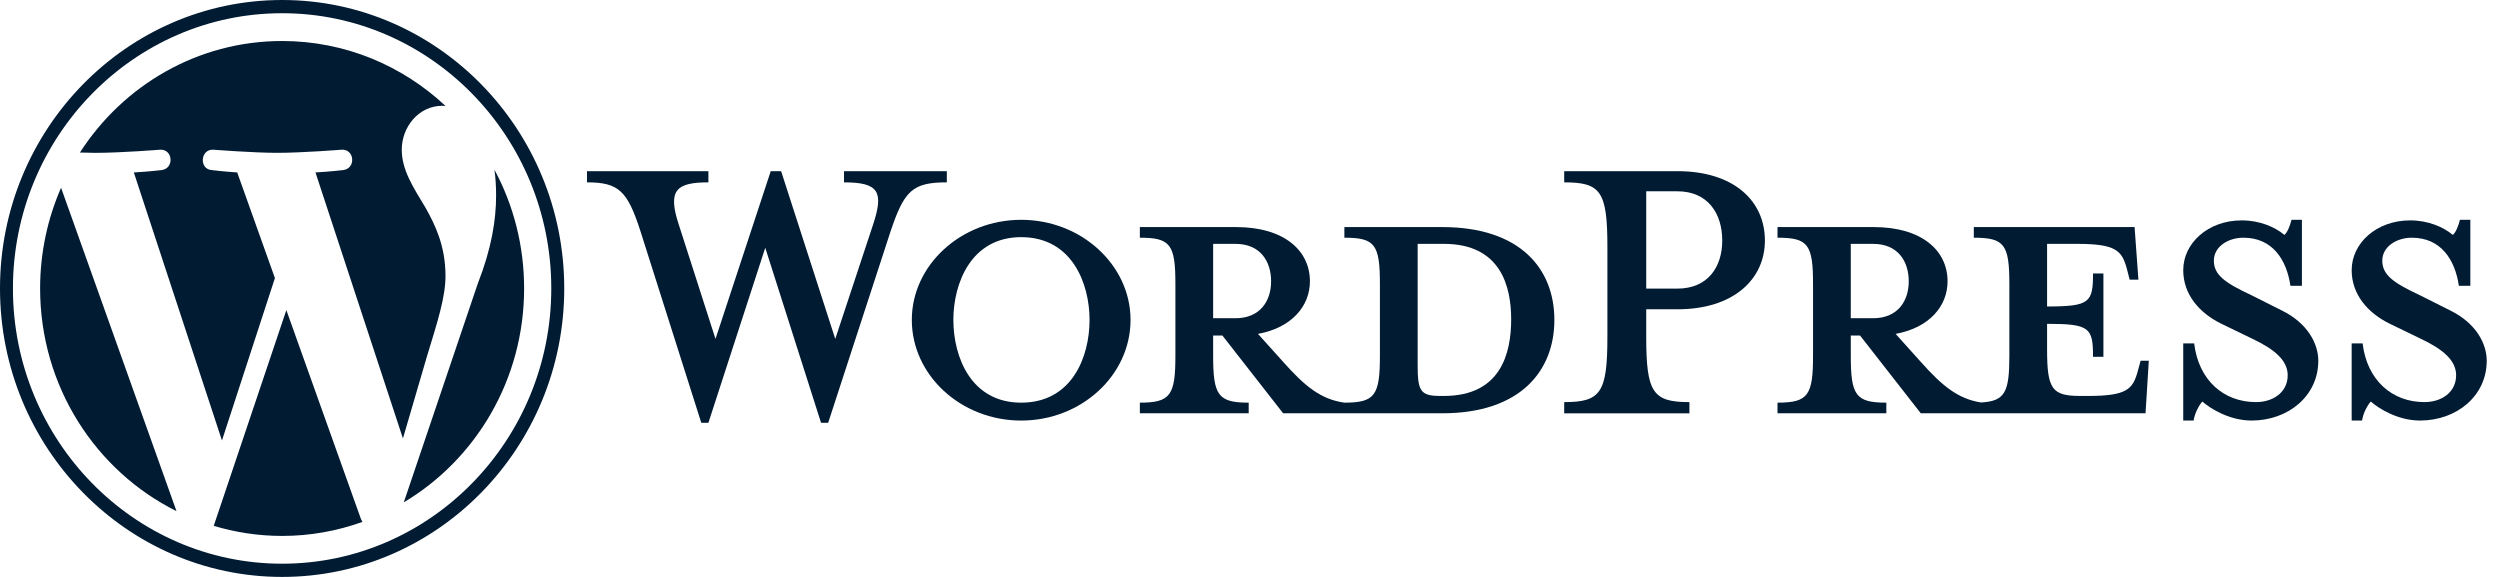
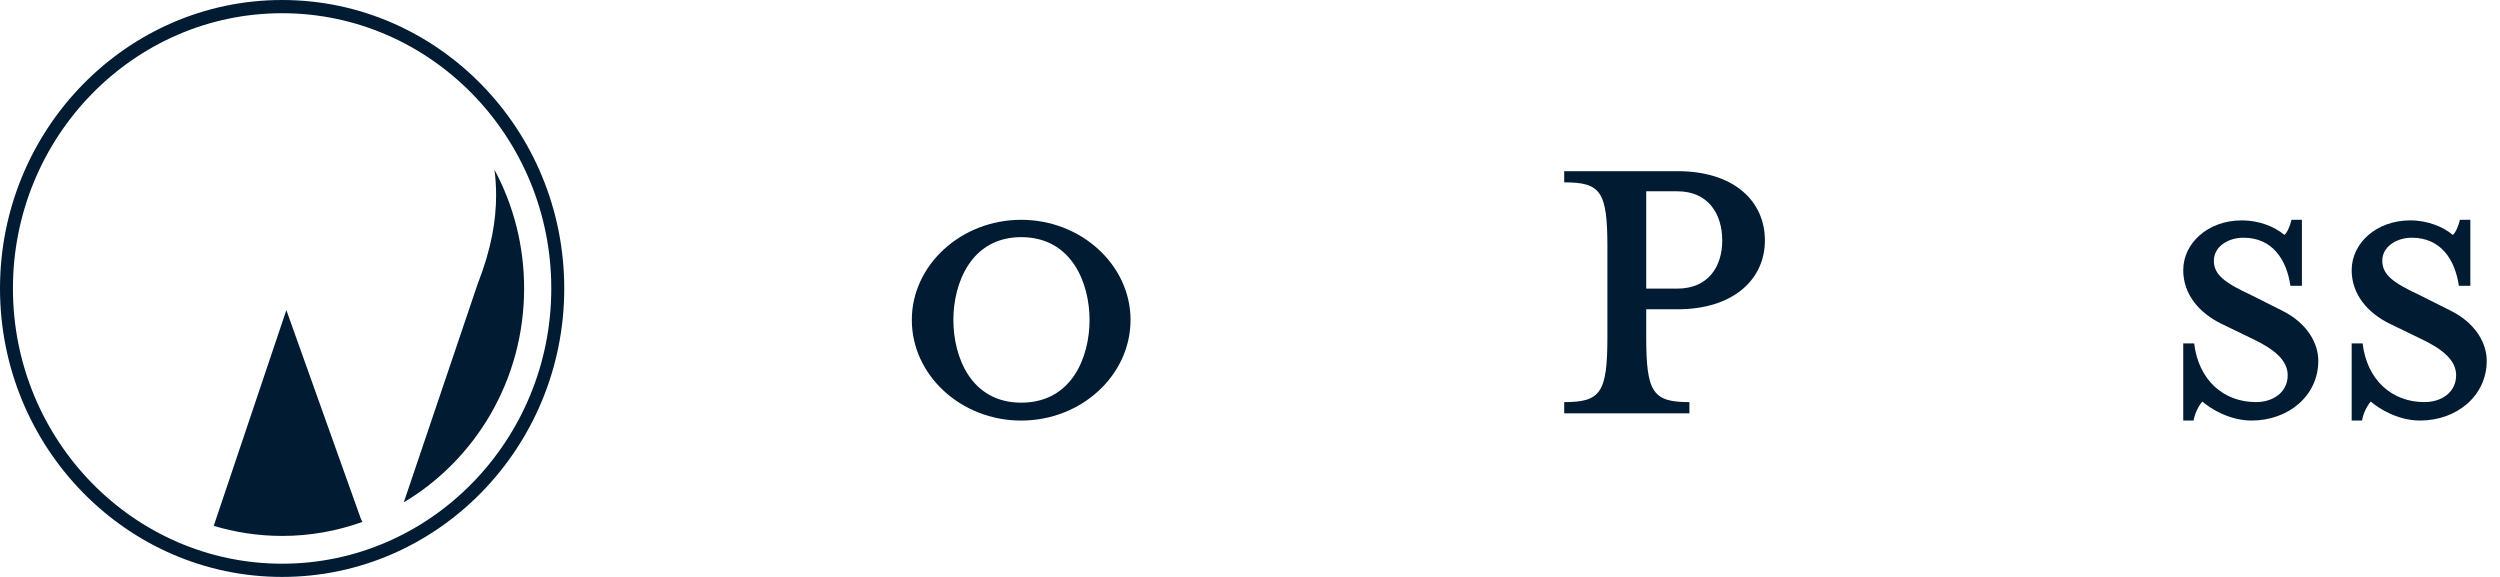
<svg xmlns="http://www.w3.org/2000/svg" width="156" height="36" viewBox="0 0 156 36" fill="none">
-   <path d="M18.871 0H12.762V0.663C14.673 0.663 14.98 1.081 14.98 3.559V8.025C14.98 10.502 14.673 10.956 12.762 10.956C11.295 10.747 10.306 9.944 8.941 8.409L7.371 6.664C9.486 6.28 10.612 4.92 10.612 3.384C10.612 1.466 9.009 0 6.006 0H0V0.663C1.911 0.663 2.218 1.081 2.218 3.559V8.025C2.218 10.502 1.911 10.956 0 10.956V11.619H6.791V10.956C4.88 10.956 4.573 10.502 4.573 8.025V6.769H5.153L8.941 11.619H18.871C23.75 11.619 25.866 8.967 25.866 5.792C25.866 2.617 23.751 0 18.871 0ZM4.573 5.687V1.047H5.972C7.507 1.047 8.19 2.128 8.19 3.385C8.19 4.606 7.507 5.687 5.972 5.687H4.573V5.687ZM18.973 10.537H18.734C17.506 10.537 17.335 10.223 17.335 8.618V1.047C17.335 1.047 18.837 1.047 18.973 1.047C22.522 1.047 23.17 3.698 23.17 5.757C23.17 7.885 22.522 10.537 18.973 10.537Z" transform="translate(71.127 14.17)" fill="#011B33" />
-   <path d="M15.492 10.468L17.847 3.35C18.53 1.291 18.222 0.698 16.038 0.698V0H22.454V0.698C20.304 0.698 19.792 1.221 18.939 3.769L15.049 15.702H14.605L11.124 4.78L7.576 15.702H7.132L3.344 3.769C2.525 1.221 1.979 0.698 0 0.698V0H7.576V0.698C5.562 0.698 5.016 1.186 5.733 3.35L8.019 10.468L11.466 0H12.114L15.492 10.468Z" transform="translate(36.628 10.681)" fill="#011B33" />
  <path d="M6.825 12.527C3.071 12.527 0 9.701 0 6.246C0 2.827 3.072 0 6.825 0C10.578 0 13.649 2.827 13.649 6.246C13.649 9.701 10.578 12.527 6.825 12.527ZM6.825 1.082C3.686 1.082 2.593 3.978 2.593 6.246C2.593 8.549 3.686 11.41 6.825 11.41C9.999 11.41 11.091 8.549 11.091 6.246C11.091 3.978 9.999 1.082 6.825 1.082Z" transform="translate(56.897 13.716)" fill="#011B33" />
  <path d="M7.814 14.411V15.109H0V14.411C2.286 14.411 2.696 13.818 2.696 10.328V4.746C2.696 1.256 2.286 0.698 0 0.698V0H7.064C10.578 0 12.524 1.849 12.524 4.327C12.524 6.735 10.578 8.619 7.064 8.619H5.118V10.328C5.118 13.818 5.528 14.411 7.814 14.411ZM7.064 1.256H5.118V7.328H7.064C8.975 7.328 9.862 5.967 9.862 4.327C9.862 2.652 8.975 1.256 7.064 1.256Z" transform="translate(97.606 10.681)" fill="#011B33" />
-   <path d="M22.658 8.339L22.487 8.967C22.18 10.119 21.804 10.537 19.382 10.537H18.904C17.13 10.537 16.822 10.119 16.822 7.641V6.037C19.484 6.037 19.689 6.28 19.689 8.095H20.337V2.896H19.689C19.689 4.71 19.484 4.954 16.822 4.954V1.047H18.699C21.122 1.047 21.497 1.466 21.804 2.617L21.975 3.28H22.521L22.282 0H12.25V0.663C14.16 0.663 14.468 1.081 14.468 3.559V8.025C14.468 10.291 14.207 10.862 12.7 10.944C11.268 10.72 10.285 9.921 8.94 8.409L7.37 6.664C9.486 6.28 10.612 4.92 10.612 3.384C10.612 1.466 9.009 0 6.006 0H0V0.663C1.911 0.663 2.218 1.081 2.218 3.559V8.025C2.218 10.502 1.911 10.956 0 10.956V11.619H6.791V10.956C4.88 10.956 4.573 10.502 4.573 8.025V6.769H5.153L8.941 11.619H22.965L23.17 8.34H22.658V8.339ZM4.572 5.687V1.047H5.971C7.507 1.047 8.19 2.128 8.19 3.385C8.19 4.606 7.507 5.687 5.971 5.687H4.572V5.687Z" transform="translate(110.916 14.17)" fill="#011B33" />
  <path d="M4.266 12.526C2.901 12.526 1.706 11.794 1.194 11.34C1.024 11.515 0.717 12.038 0.649 12.526H0V7.712H0.682C0.956 10.014 2.525 11.375 4.539 11.375C5.63 11.375 6.518 10.747 6.518 9.701C6.518 8.794 5.733 8.095 4.334 7.433L2.389 6.491C1.024 5.827 0 4.676 0 3.141C0 1.466 1.536 0.036 3.651 0.036C4.778 0.036 5.733 0.454 6.313 0.943C6.484 0.803 6.654 0.419 6.757 0H7.405V4.118H6.689C6.449 2.478 5.562 1.117 3.754 1.117C2.799 1.117 1.911 1.675 1.911 2.548C1.911 3.455 2.628 3.943 4.266 4.711L6.142 5.653C7.78 6.455 8.428 7.747 8.428 8.794C8.428 10.991 6.552 12.526 4.266 12.526Z" transform="translate(136.234 13.716)" fill="#011B33" />
  <path d="M4.266 12.526C2.901 12.526 1.706 11.794 1.195 11.34C1.024 11.515 0.717 12.038 0.649 12.526H0V7.712H0.683C0.956 10.014 2.525 11.375 4.539 11.375C5.631 11.375 6.518 10.747 6.518 9.701C6.518 8.794 5.733 8.095 4.334 7.433L2.389 6.491C1.024 5.827 0 4.676 0 3.141C0 1.466 1.536 0.036 3.651 0.036C4.778 0.036 5.733 0.454 6.313 0.943C6.484 0.803 6.654 0.419 6.756 0H7.405V4.118H6.689C6.449 2.478 5.562 1.117 3.754 1.117C2.799 1.117 1.911 1.675 1.911 2.548C1.911 3.455 2.628 3.943 4.266 4.711L6.142 5.653C7.78 6.455 8.428 7.747 8.428 8.794C8.428 10.991 6.552 12.526 4.266 12.526Z" transform="translate(146.744 13.716)" fill="#011B33" />
-   <path d="M0 6.284C0 12.396 3.474 17.678 8.511 20.181L1.307 0C0.47 1.92 0 4.046 0 6.284Z" transform="translate(2.503 11.715)" fill="#011B33" />
-   <path d="M22.813 14.662C22.813 12.753 22.142 11.432 21.567 10.403C20.802 9.131 20.084 8.054 20.084 6.782C20.084 5.363 21.137 4.041 22.62 4.041C22.687 4.041 22.751 4.05 22.816 4.054C20.129 1.537 16.549 0 12.618 0C7.342 0 2.7 2.768 0 6.96C0.354 6.971 0.688 6.979 0.972 6.979C2.551 6.979 4.997 6.783 4.997 6.783C5.811 6.734 5.907 7.956 5.093 8.055C5.093 8.055 4.275 8.153 3.365 8.202L8.864 24.928L12.169 14.793L9.816 8.201C9.003 8.152 8.233 8.054 8.233 8.054C7.419 8.005 7.514 6.733 8.328 6.782C8.328 6.782 10.822 6.978 12.306 6.978C13.885 6.978 16.331 6.782 16.331 6.782C17.145 6.733 17.241 7.956 16.428 8.054C16.428 8.054 15.608 8.152 14.699 8.201L20.157 24.8L21.663 19.654C22.316 17.518 22.813 15.984 22.813 14.662Z" transform="translate(4.986 2.559)" fill="#011B33" />
  <path d="M4.531 0L0 13.463C1.353 13.869 2.784 14.092 4.266 14.092C6.025 14.092 7.711 13.781 9.281 13.216C9.241 13.15 9.204 13.08 9.174 13.004L4.531 0Z" transform="translate(13.337 19.35)" fill="#011B33" />
  <path d="M5.659 0C5.724 0.492 5.761 1.02 5.761 1.588C5.761 3.155 5.475 4.916 4.613 7.119L0 20.756C4.49 18.079 7.509 13.105 7.509 7.409C7.51 4.724 6.839 2.2 5.659 0Z" transform="translate(25.196 10.591)" fill="#011B33" />
  <path d="M17.604 0C7.897 0 0 8.075 0 18C0 27.926 7.897 36 17.604 36C27.31 36 35.209 27.926 35.209 18C35.209 8.075 27.31 0 17.604 0ZM17.604 35.175C8.343 35.175 0.807 27.47 0.807 18C0.807 8.53 8.342 0.825 17.604 0.825C26.865 0.825 34.4 8.53 34.4 18C34.4 27.47 26.865 35.175 17.604 35.175Z" fill="#011B33" />
</svg>